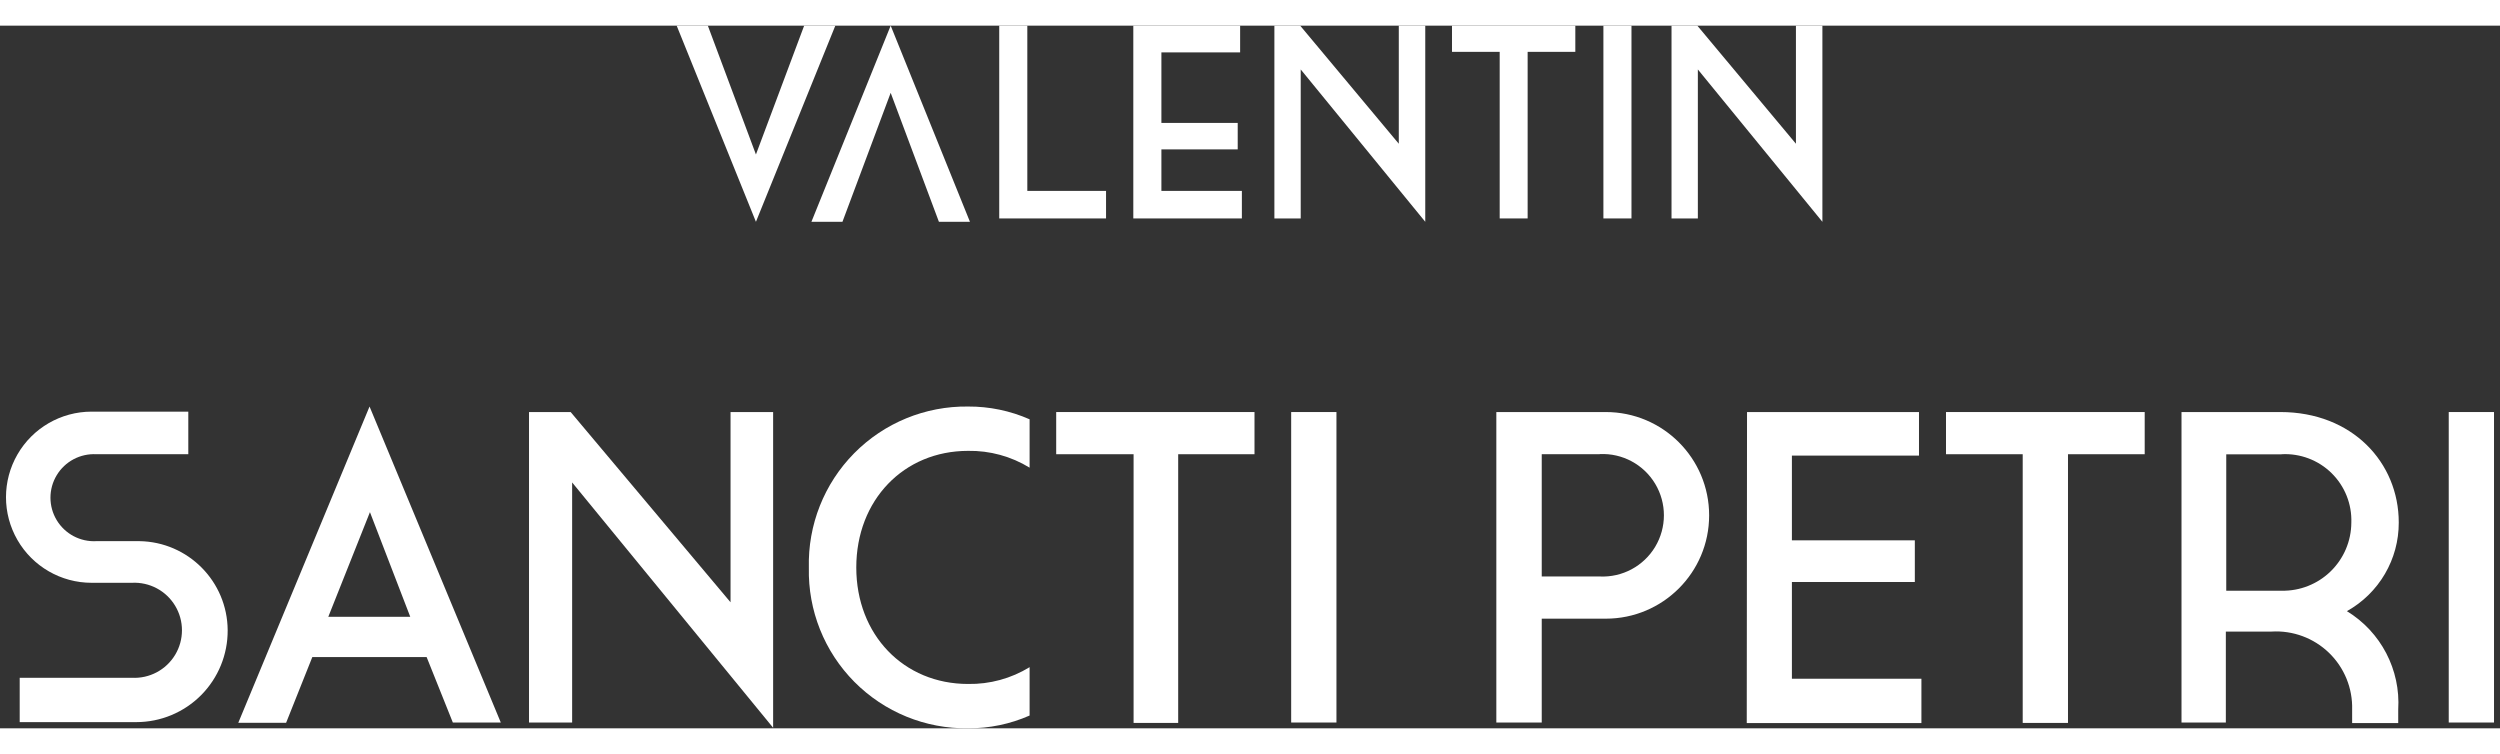
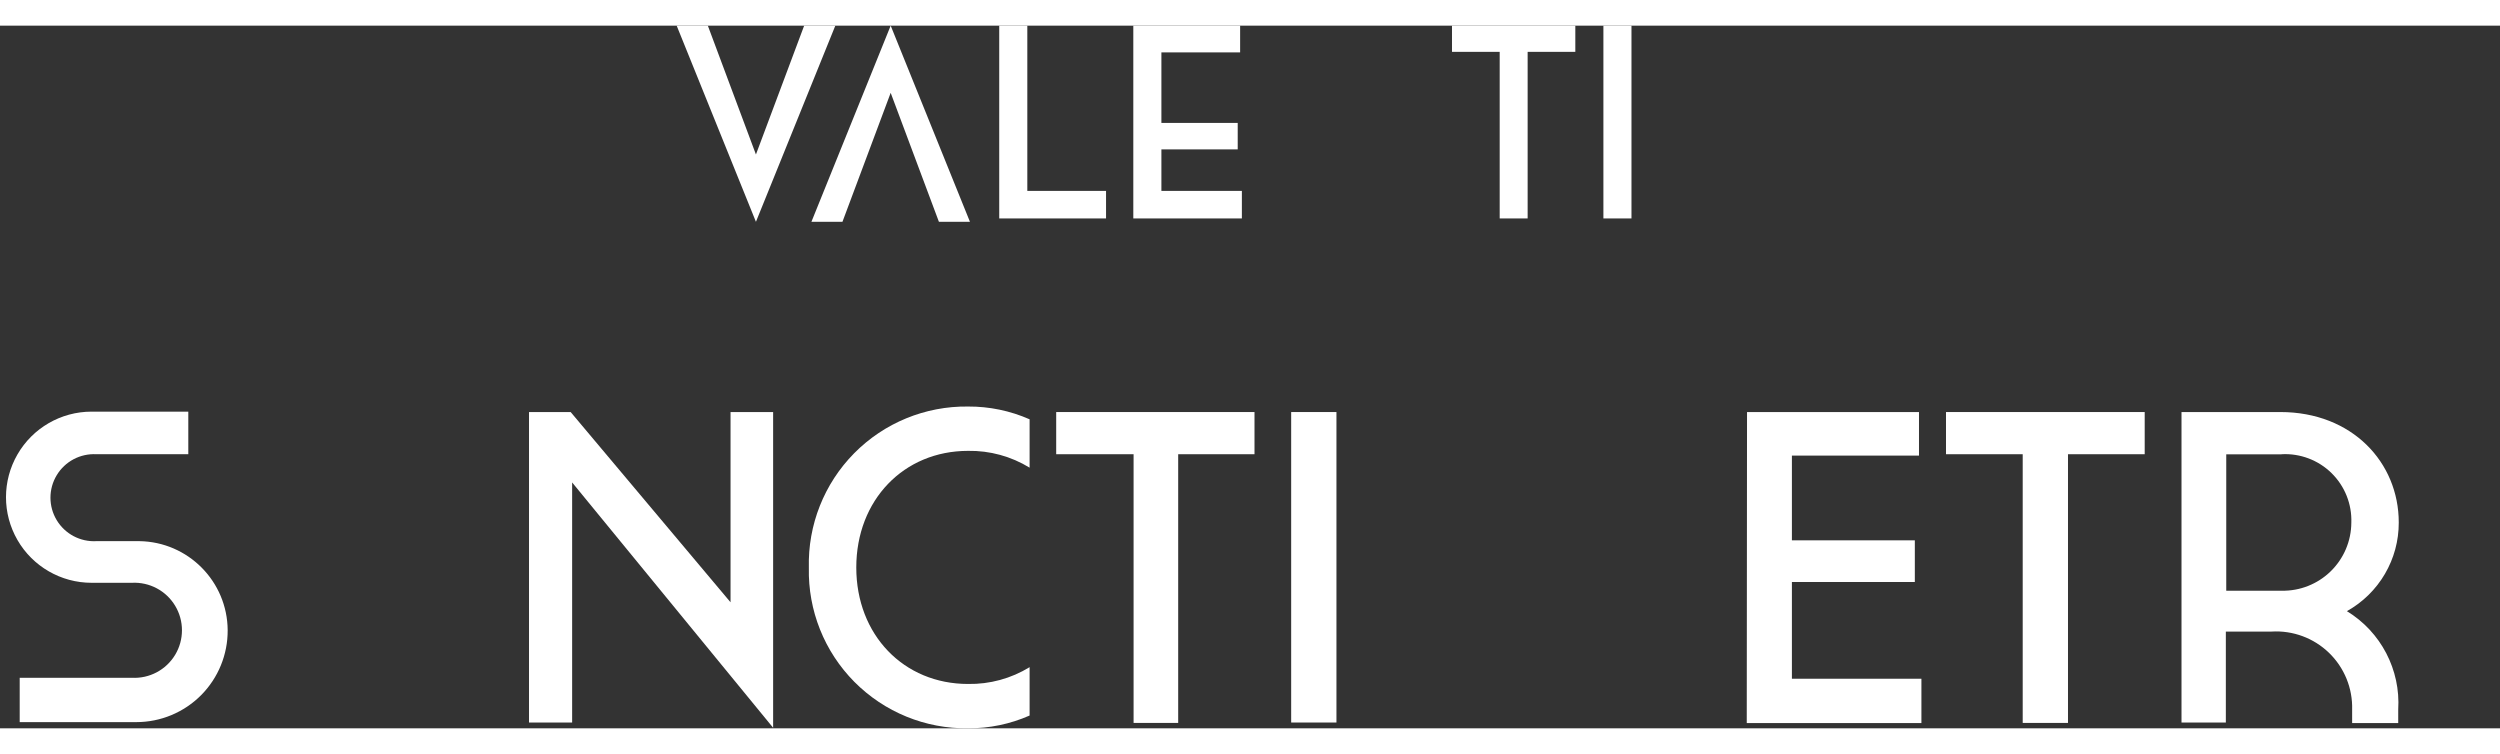
<svg xmlns="http://www.w3.org/2000/svg" style="width: 315px!important" height="95px" viewBox="0 0 338 95" version="1.1">
  <rect x="0" y="0" width="338" height="95" fill="#333333" stroke="none" />
  <g id="1780" stroke="none" stroke-width="1" fill="none" fill-rule="evenodd">
    <g id="02-00-SP-HOME-(1780)" transform="translate(-721, -103)" fill="#FFFFFF" fill-rule="nonzero">
      <g id="logo/-sanctipetri" transform="translate(721.81, 103)">
        <path d="M18.037,69.695 C24.629,69.794 29.932,75.146 29.971,81.738 C29.99,85.027 28.697,88.187 26.379,90.519 C24.06,92.851 20.908,94.162 17.619,94.162 L1.853,94.162 L1.853,88.168 L17.02,88.168 C19.395,88.295 21.646,87.099 22.872,85.06 C24.098,83.022 24.098,80.473 22.872,78.434 C21.646,76.395 19.395,75.2 17.02,75.326 L11.57,75.326 C7.437,75.326 3.617,73.121 1.55,69.541 C-0.517,65.961 -0.517,61.55 1.55,57.971 C3.617,54.391 7.437,52.185 11.57,52.185 L24.649,52.185 L24.649,57.943 L12.224,57.943 C10.047,57.822 7.981,58.915 6.856,60.783 C5.731,62.651 5.731,64.988 6.856,66.856 C7.981,68.724 10.047,69.817 12.224,69.695 L18.037,69.695 Z" id="Path" />
-         <path d="M56.872,85.371 L41.414,85.371 L37.872,94.253 L31.406,94.253 L49.152,51.495 L66.898,94.217 L60.414,94.217 L56.872,85.371 Z M43.576,79.922 L54.656,79.922 L49.206,65.772 L43.576,79.922 Z" id="Shape" />
        <polygon id="Path" points="70.713 52.24 76.343 52.24 97.959 77.96 97.959 52.24 103.717 52.24 103.717 94.925 76.543 61.758 76.543 94.217 70.713 94.217">
                            </polygon>
        <path d="M108.548,73.292 C108.4,67.514 110.611,61.925 114.672,57.813 C118.733,53.7 124.294,51.419 130.073,51.495 C132.936,51.478 135.771,52.066 138.392,53.221 L138.392,59.76 C135.892,58.226 133.005,57.439 130.073,57.489 C121.372,57.489 114.96,64.137 114.96,73.256 C114.96,82.374 121.372,89.004 130.073,89.004 C133.005,89.054 135.892,88.267 138.392,86.733 L138.392,93.272 C135.771,94.427 132.936,95.015 130.073,94.998 C124.308,95.078 118.759,92.811 114.699,88.718 C110.64,84.624 108.42,79.056 108.548,73.292 L108.548,73.292 Z" id="Path" />
        <polygon id="Path" points="152.451 57.943 141.988 57.943 141.988 52.24 168.798 52.24 168.798 57.943 158.481 57.943 158.481 94.271 152.451 94.271">
                            </polygon>
        <polygon id="Path" points="173.757 52.24 179.878 52.24 179.878 94.217 173.757 94.217">
                            </polygon>
-         <path d="M216.316,80.176 L207.633,80.176 L207.633,94.217 L201.494,94.217 L201.494,52.24 L216.297,52.24 C224.012,52.24 230.266,58.494 230.266,66.208 C230.266,73.922 224.012,80.176 216.297,80.176 L216.316,80.176 Z M215.48,57.943 L207.633,57.943 L207.633,74.473 L215.48,74.473 C218.528,74.615 221.408,73.07 222.975,70.452 C224.542,67.833 224.542,64.565 222.975,61.946 C221.408,59.327 218.528,57.782 215.48,57.925 L215.48,57.943 Z" id="Shape" />
        <polygon id="Path" points="235.388 52.24 258.638 52.24 258.638 58.125 241.455 58.125 241.455 69.586 258.075 69.586 258.075 75.217 241.455 75.217 241.455 88.295 258.965 88.295 258.965 94.29 235.351 94.29">
                            </polygon>
        <polygon id="Path" points="272.66 57.943 262.289 57.943 262.289 52.24 289.153 52.24 289.153 57.943 278.782 57.943 278.782 94.271 272.66 94.271">
                            </polygon>
        <path d="M323.429,92.473 L323.429,94.29 L317.199,94.29 L317.199,92.473 C317.28,89.589 316.146,86.803 314.074,84.796 C312.001,82.789 309.18,81.745 306.3,81.92 L300.124,81.92 L300.124,94.217 L294.13,94.217 L294.13,52.24 L307.499,52.24 C317.217,52.24 323.502,59.069 323.502,67.171 C323.522,72.145 320.836,76.738 316.49,79.159 C321.094,81.966 323.765,87.091 323.429,92.473 Z M307.663,57.961 L300.179,57.961 L300.179,76.398 L307.663,76.398 C310.136,76.447 312.527,75.502 314.298,73.774 C316.07,72.047 317.076,69.681 317.09,67.207 C317.18,64.695 316.21,62.26 314.417,60.498 C312.624,58.736 310.173,57.809 307.663,57.943 L307.663,57.961 Z" id="Shape" />
-         <polygon id="Path" points="330.259 52.24 336.38 52.24 336.38 94.217 330.259 94.217">
-                             </polygon>
        <polygon id="Path" points="107.913 0 101.392 17.419 94.889 0 90.675 0 101.392 26.52 112.127 0">
                            </polygon>
        <polygon id="Path" points="134.287 0 134.287 26.065 148.727 26.065 148.727 22.342 138.083 22.342 138.083 0">
                            </polygon>
        <polygon id="Path" points="152.414 0 152.414 26.065 167.091 26.065 167.091 22.342 156.211 22.342 156.211 16.729 166.528 16.729 166.528 13.151 156.211 13.151 156.211 3.615 166.855 3.615 166.855 0">
                            </polygon>
-         <polygon id="Path" points="188.307 0 188.307 15.966 174.974 0 171.487 0 171.487 26.065 175.047 26.065 175.047 5.921 191.885 26.52 191.885 0">
-                             </polygon>
        <polygon id="Path" points="195.5 0 195.5 3.542 201.948 3.542 201.948 26.065 205.726 26.065 205.726 3.542 212.174 3.542 212.174 0">
                            </polygon>
        <rect id="Rectangle" x="215.97" y="0" width="3.796" height="26.065" />
-         <polygon id="Path" points="242 0 242 15.966 228.667 0 225.18 0 225.18 26.065 228.74 26.065 228.74 5.921 245.578 26.52 245.578 0">
-                             </polygon>
        <polygon id="Path" points="119.61 0 108.893 26.52 113.089 26.52 119.61 9.082 126.131 26.52 130.327 26.52">
                            </polygon>
      </g>
    </g>
  </g>
</svg>